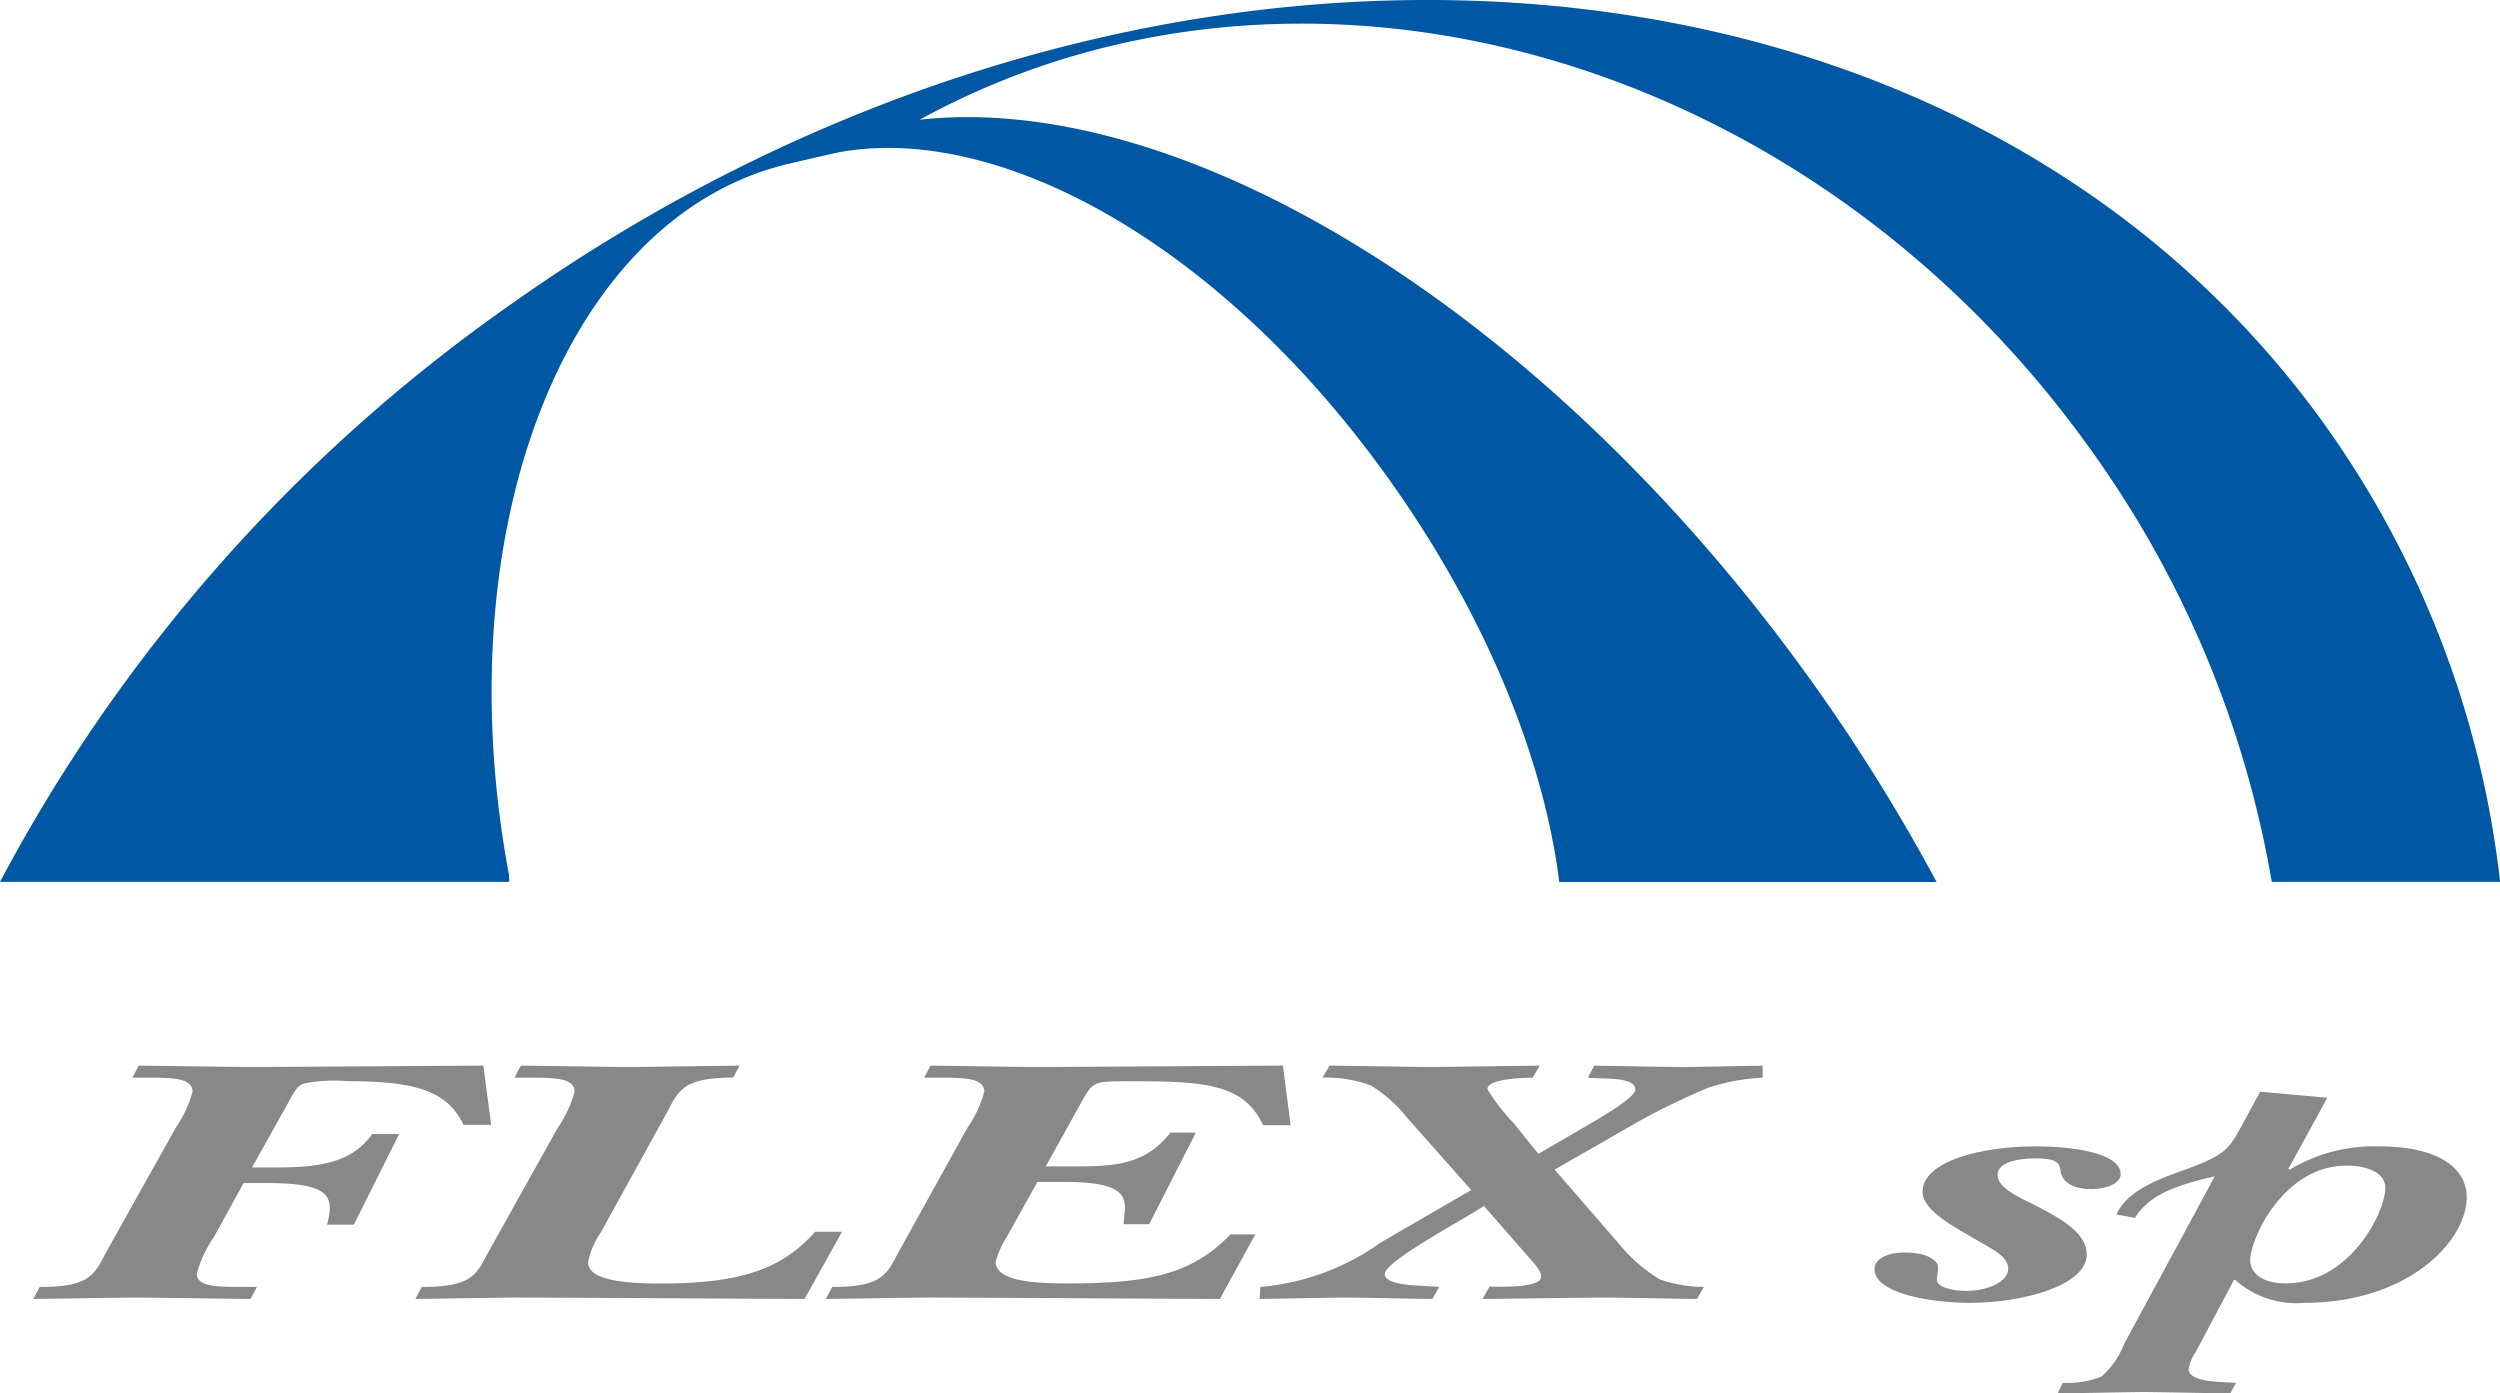
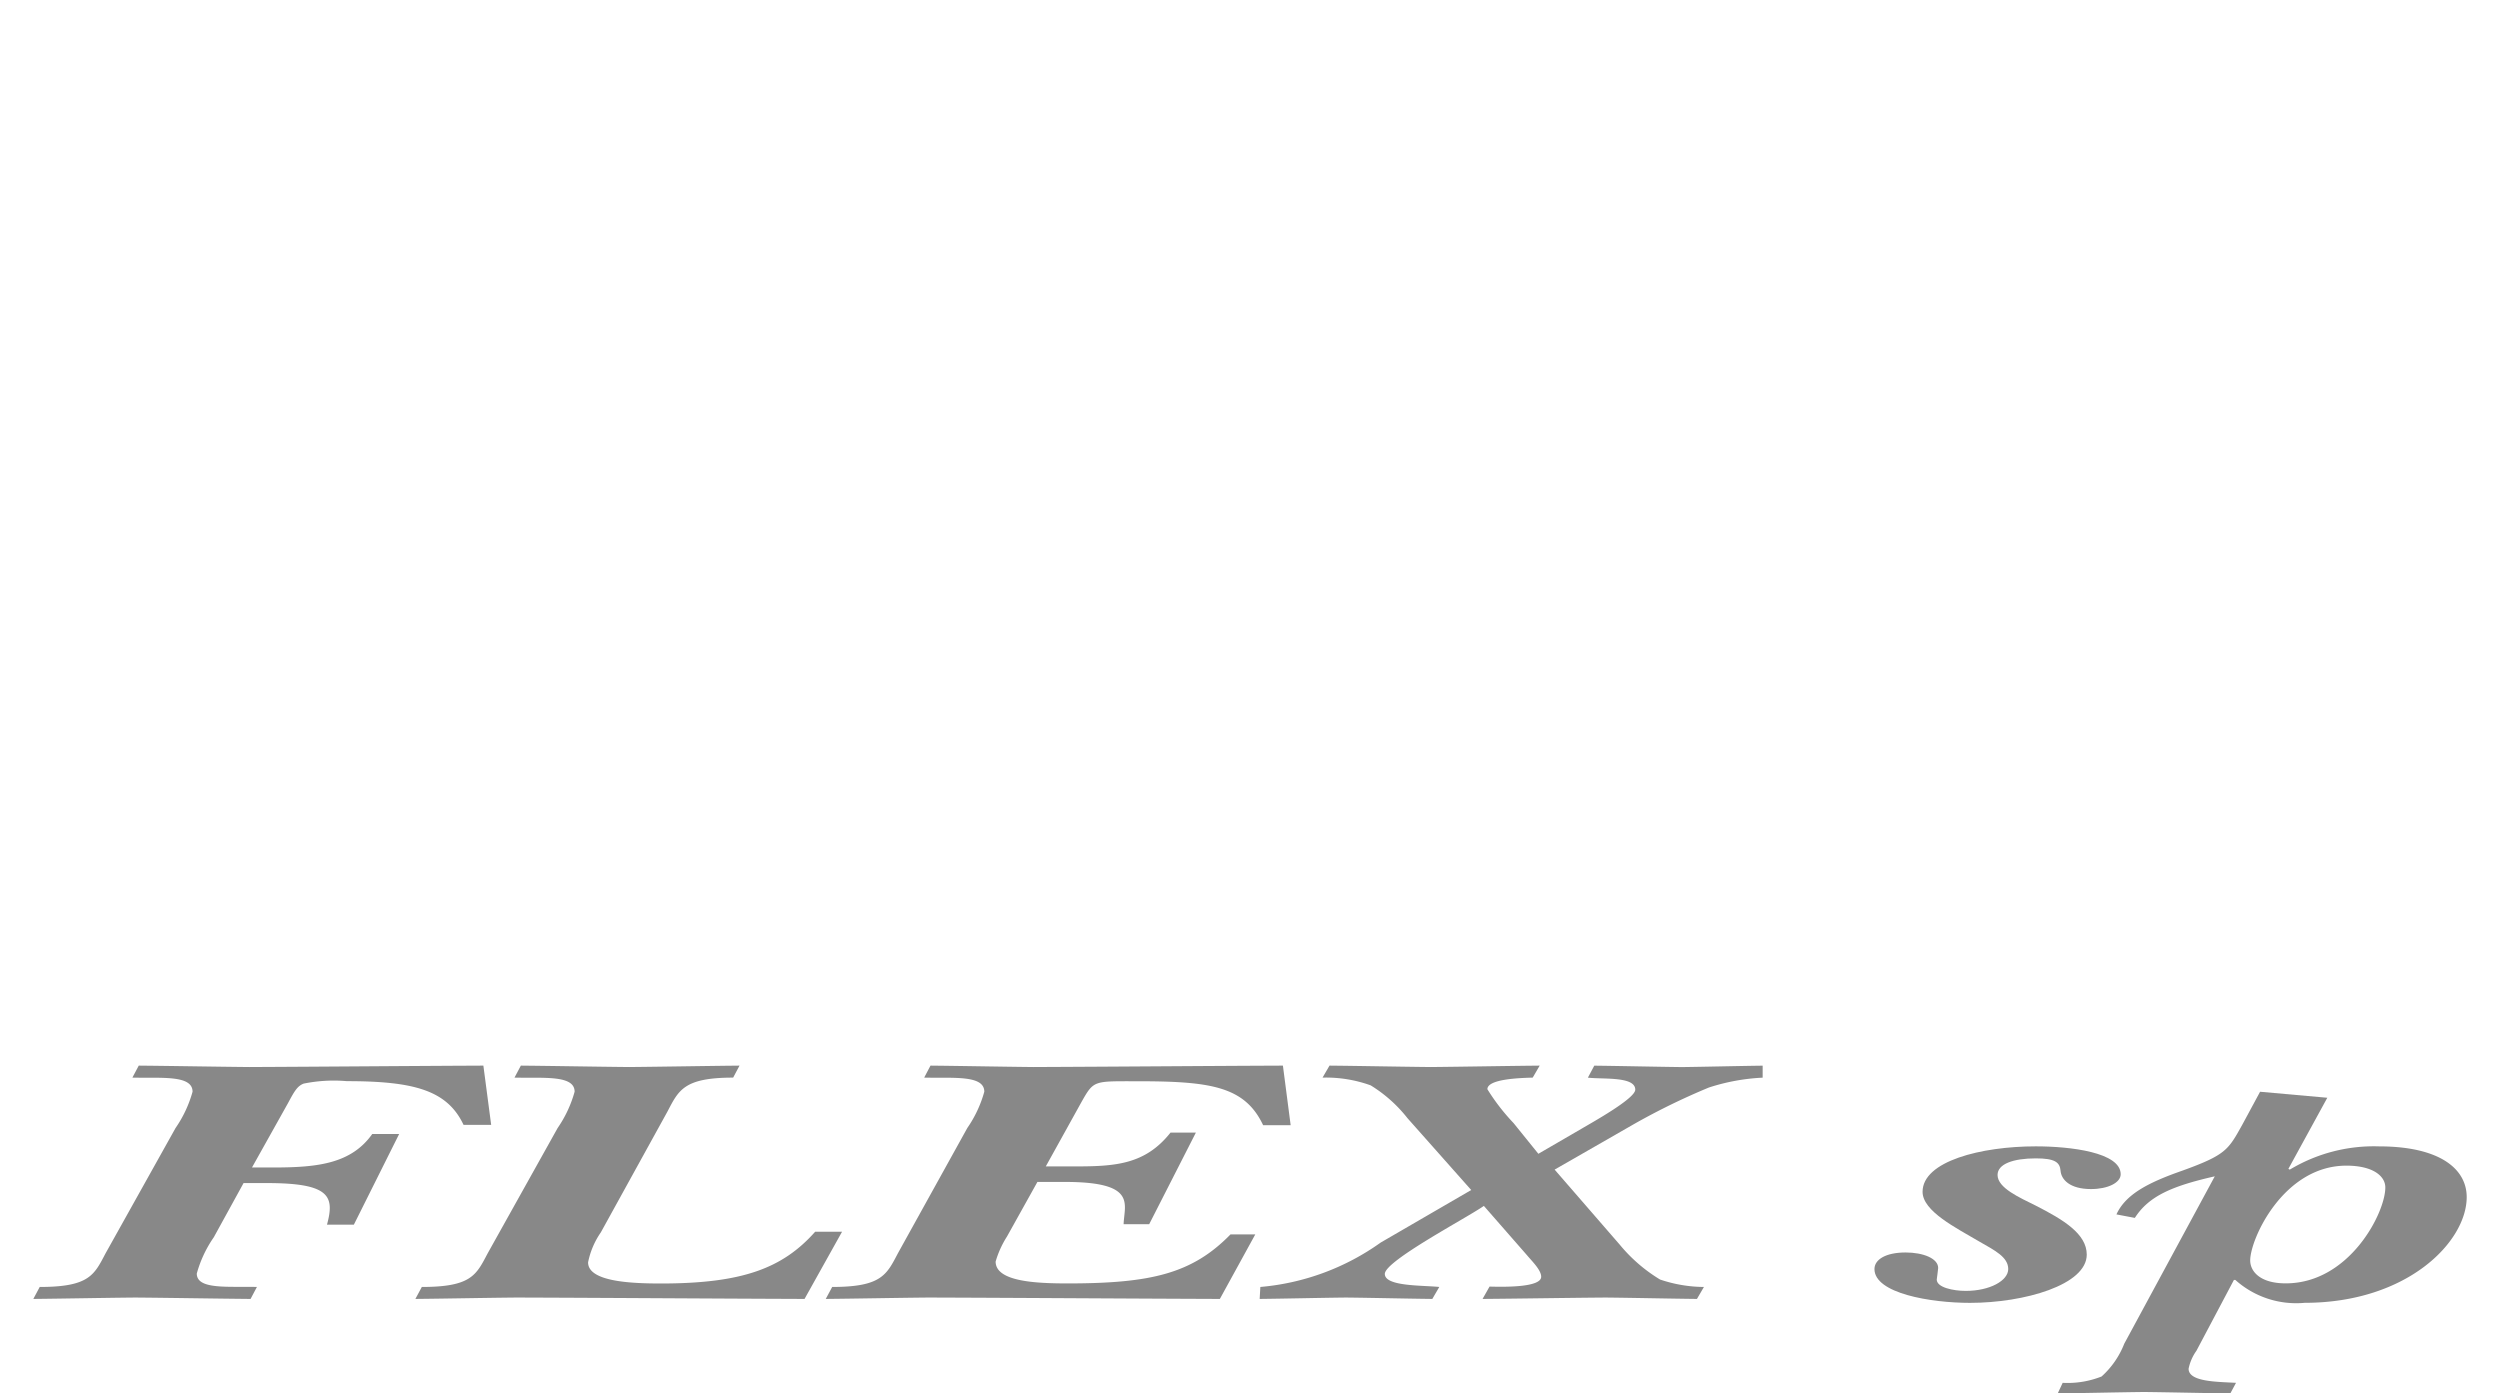
<svg xmlns="http://www.w3.org/2000/svg" width="107.515" height="59.924" viewBox="0 0 107.515 59.924">
  <defs>
    <style>.a{fill:#888;}.b{fill:#0058a4;}</style>
  </defs>
  <path class="a" d="M10.837,50.209h.913c1.886,0,3.347-.153,4.259-1.44h1.157l-1.948,3.9H14.062c.335-1.23.122-1.79-2.587-1.79h-1L9.194,53.21a5.117,5.117,0,0,0-.731,1.561c0,.7,1.338.545,2.586.576l-.273.515c-1.643-.015-3.318-.046-4.96-.06-1.462.014-2.952.045-4.383.06l.275-.515c2.129,0,2.343-.515,2.829-1.441L7.55,48.511a5.15,5.15,0,0,0,.731-1.561c0-.728-1.34-.577-2.588-.606l.274-.516c1.583.015,3.166.046,4.747.061,3.348-.015,6.725-.046,10.074-.061l.335,2.547H19.935c-.7-1.486-2.129-1.879-5.021-1.879a6.484,6.484,0,0,0-1.856.106c-.274.106-.4.333-.669.833Z" />
  <path class="a" d="M18.141,55.347c2.13,0,2.341-.515,2.829-1.441l3.012-5.395a5.17,5.17,0,0,0,.73-1.561c0-.728-1.338-.577-2.586-.606l.274-.516c1.552.015,3.1.046,4.655.061,1.583-.015,3.2-.046,4.749-.061l-.274.516c-2.131,0-2.344.545-2.831,1.47L25.839,53a3.456,3.456,0,0,0-.548,1.289c0,.833,1.856.909,3.134.909,3.5,0,5.234-.652,6.633-2.227h1.156L34.6,55.862c-4.138-.015-8.246-.046-12.384-.06-1.461.014-2.892.045-4.352.06Z" />
  <path class="a" d="M35.789,55.347c2.13,0,2.343-.531,2.83-1.455L41.6,48.511a5.15,5.15,0,0,0,.731-1.561c0-.728-1.34-.577-2.586-.606l.272-.516c1.462.015,2.953.046,4.413.061,3.592-.015,7.151-.046,10.743-.061l.333,2.562H54.322C53.529,46.708,52.038,46.5,48.9,46.5c-1.856,0-1.856-.046-2.373.863l-1.552,2.8H46.2c1.765,0,3.044-.075,4.139-1.454H51.43l-2.008,3.939h-1.1c.032-.879.579-1.818-2.525-1.818H44.615l-1.309,2.349a4.156,4.156,0,0,0-.488,1.076c0,.864,1.736.94,3.1.94,3.592,0,5.357-.424,7-2.107h1.066l-1.523,2.774c-4.168-.015-8.368-.046-12.537-.06-1.46.014-2.952.045-4.412.06Z" />
  <path class="a" d="M60.529,48.087a6.014,6.014,0,0,0-1.582-1.41,5.656,5.656,0,0,0-2.07-.333l.3-.516c1.462.015,2.892.046,4.353.061,1.552-.015,3.135-.046,4.686-.061l-.3.516c-.579.016-1.949.061-1.949.5A8.939,8.939,0,0,0,65.093,48.3l1.066,1.32,1.855-1.077c.488-.288,2.312-1.3,2.312-1.681,0-.577-1.367-.441-2.037-.516l.274-.516c1.246.015,2.525.046,3.773.061,1.156-.015,2.313-.046,3.469-.061v.516a8.814,8.814,0,0,0-2.313.424,29.089,29.089,0,0,0-3.227,1.576L66.858,50.3l2.8,3.227a6.8,6.8,0,0,0,1.734,1.5,5.958,5.958,0,0,0,1.887.32l-.3.515c-1.309-.015-2.617-.046-3.926-.06-1.766.014-3.53.045-5.294.06l.3-.531c.609.016,2.221.046,2.221-.424,0-.289-.395-.667-.609-.924l-1.856-2.122c-.73.514-4.26,2.364-4.26,2.925,0,.545,1.614.485,2.343.561l-.3.515c-1.248-.015-2.465-.046-3.712-.06-1.248.014-2.465.045-3.713.06l.029-.515a10.442,10.442,0,0,0,5.175-1.909l3.894-2.26Z" />
  <path class="a" d="M82.682,51.255c0-1.319,2.526-1.955,4.868-1.955,1.491,0,3.652.257,3.652,1.2,0,.363-.548.637-1.277.637-.913,0-1.28-.41-1.309-.789-.031-.364-.243-.531-1.066-.531-.972,0-1.643.242-1.643.713,0,.561.944.97,1.643,1.319,1.187.606,2.193,1.212,2.193,2.107,0,1.3-2.679,2.075-5.022,2.075-1.7,0-4.108-.409-4.108-1.454,0-.41.486-.713,1.34-.713.76,0,1.4.258,1.4.667l-.03.258-.031.241c0,.336.7.486,1.249.486,1.034,0,1.825-.44,1.825-.939,0-.516-.578-.8-1.218-1.168C84.112,52.8,82.682,52.088,82.682,51.255Z" />
  <path class="a" d="M98.414,50.269l.061.032a7.014,7.014,0,0,1,3.835-1c2.617,0,3.773.969,3.773,2.181,0,1.925-2.556,4.547-6.968,4.547a3.918,3.918,0,0,1-2.982-.984h-.061l-1.613,3.047a2.006,2.006,0,0,0-.336.772c0,.56,1.188.56,2.039.606l-.244.455c-1.247-.015-2.465-.046-3.712-.061-1.247.015-2.463.046-3.711.061l.212-.455a3.96,3.96,0,0,0,1.674-.273,3.7,3.7,0,0,0,.974-1.408l3.894-7.2c-1.8.41-2.83.834-3.438,1.788l-.791-.15c.4-.88,1.4-1.379,2.829-1.88,1.887-.682,1.979-.894,2.587-1.985l.761-1.41,2.891.258Zm4.169.8c0-.5-.547-.939-1.673-.939-2.708,0-4.138,3.152-4.138,4.076,0,.47.425.986,1.521.986C101.031,55.2,102.583,52.164,102.583,51.072Z" />
-   <path class="b" d="M100.052,18.368C84.138-3.952,49.088-6.251,21.771,13.23A70.811,70.811,0,0,0,0,37.926H21.9c0-.1-.008-.2-.011-.3C19.1,22.729,24.342,9.223,34.019,7.02c.279-.064,1.189-.281,2.062-.471,6.845-1.257,16.394,3.88,23.668,14.083,4.166,5.843,6.656,12.035,7.308,17.3H83.286A78.64,78.64,0,0,0,77.98,29.4C66.512,13.313,50.833,3.889,39.548,5.15,55.812-3.77,77.624,2.1,89.928,19.357A44.77,44.77,0,0,1,97.7,37.926h9.82A41.9,41.9,0,0,0,100.052,18.368Z" />
</svg>